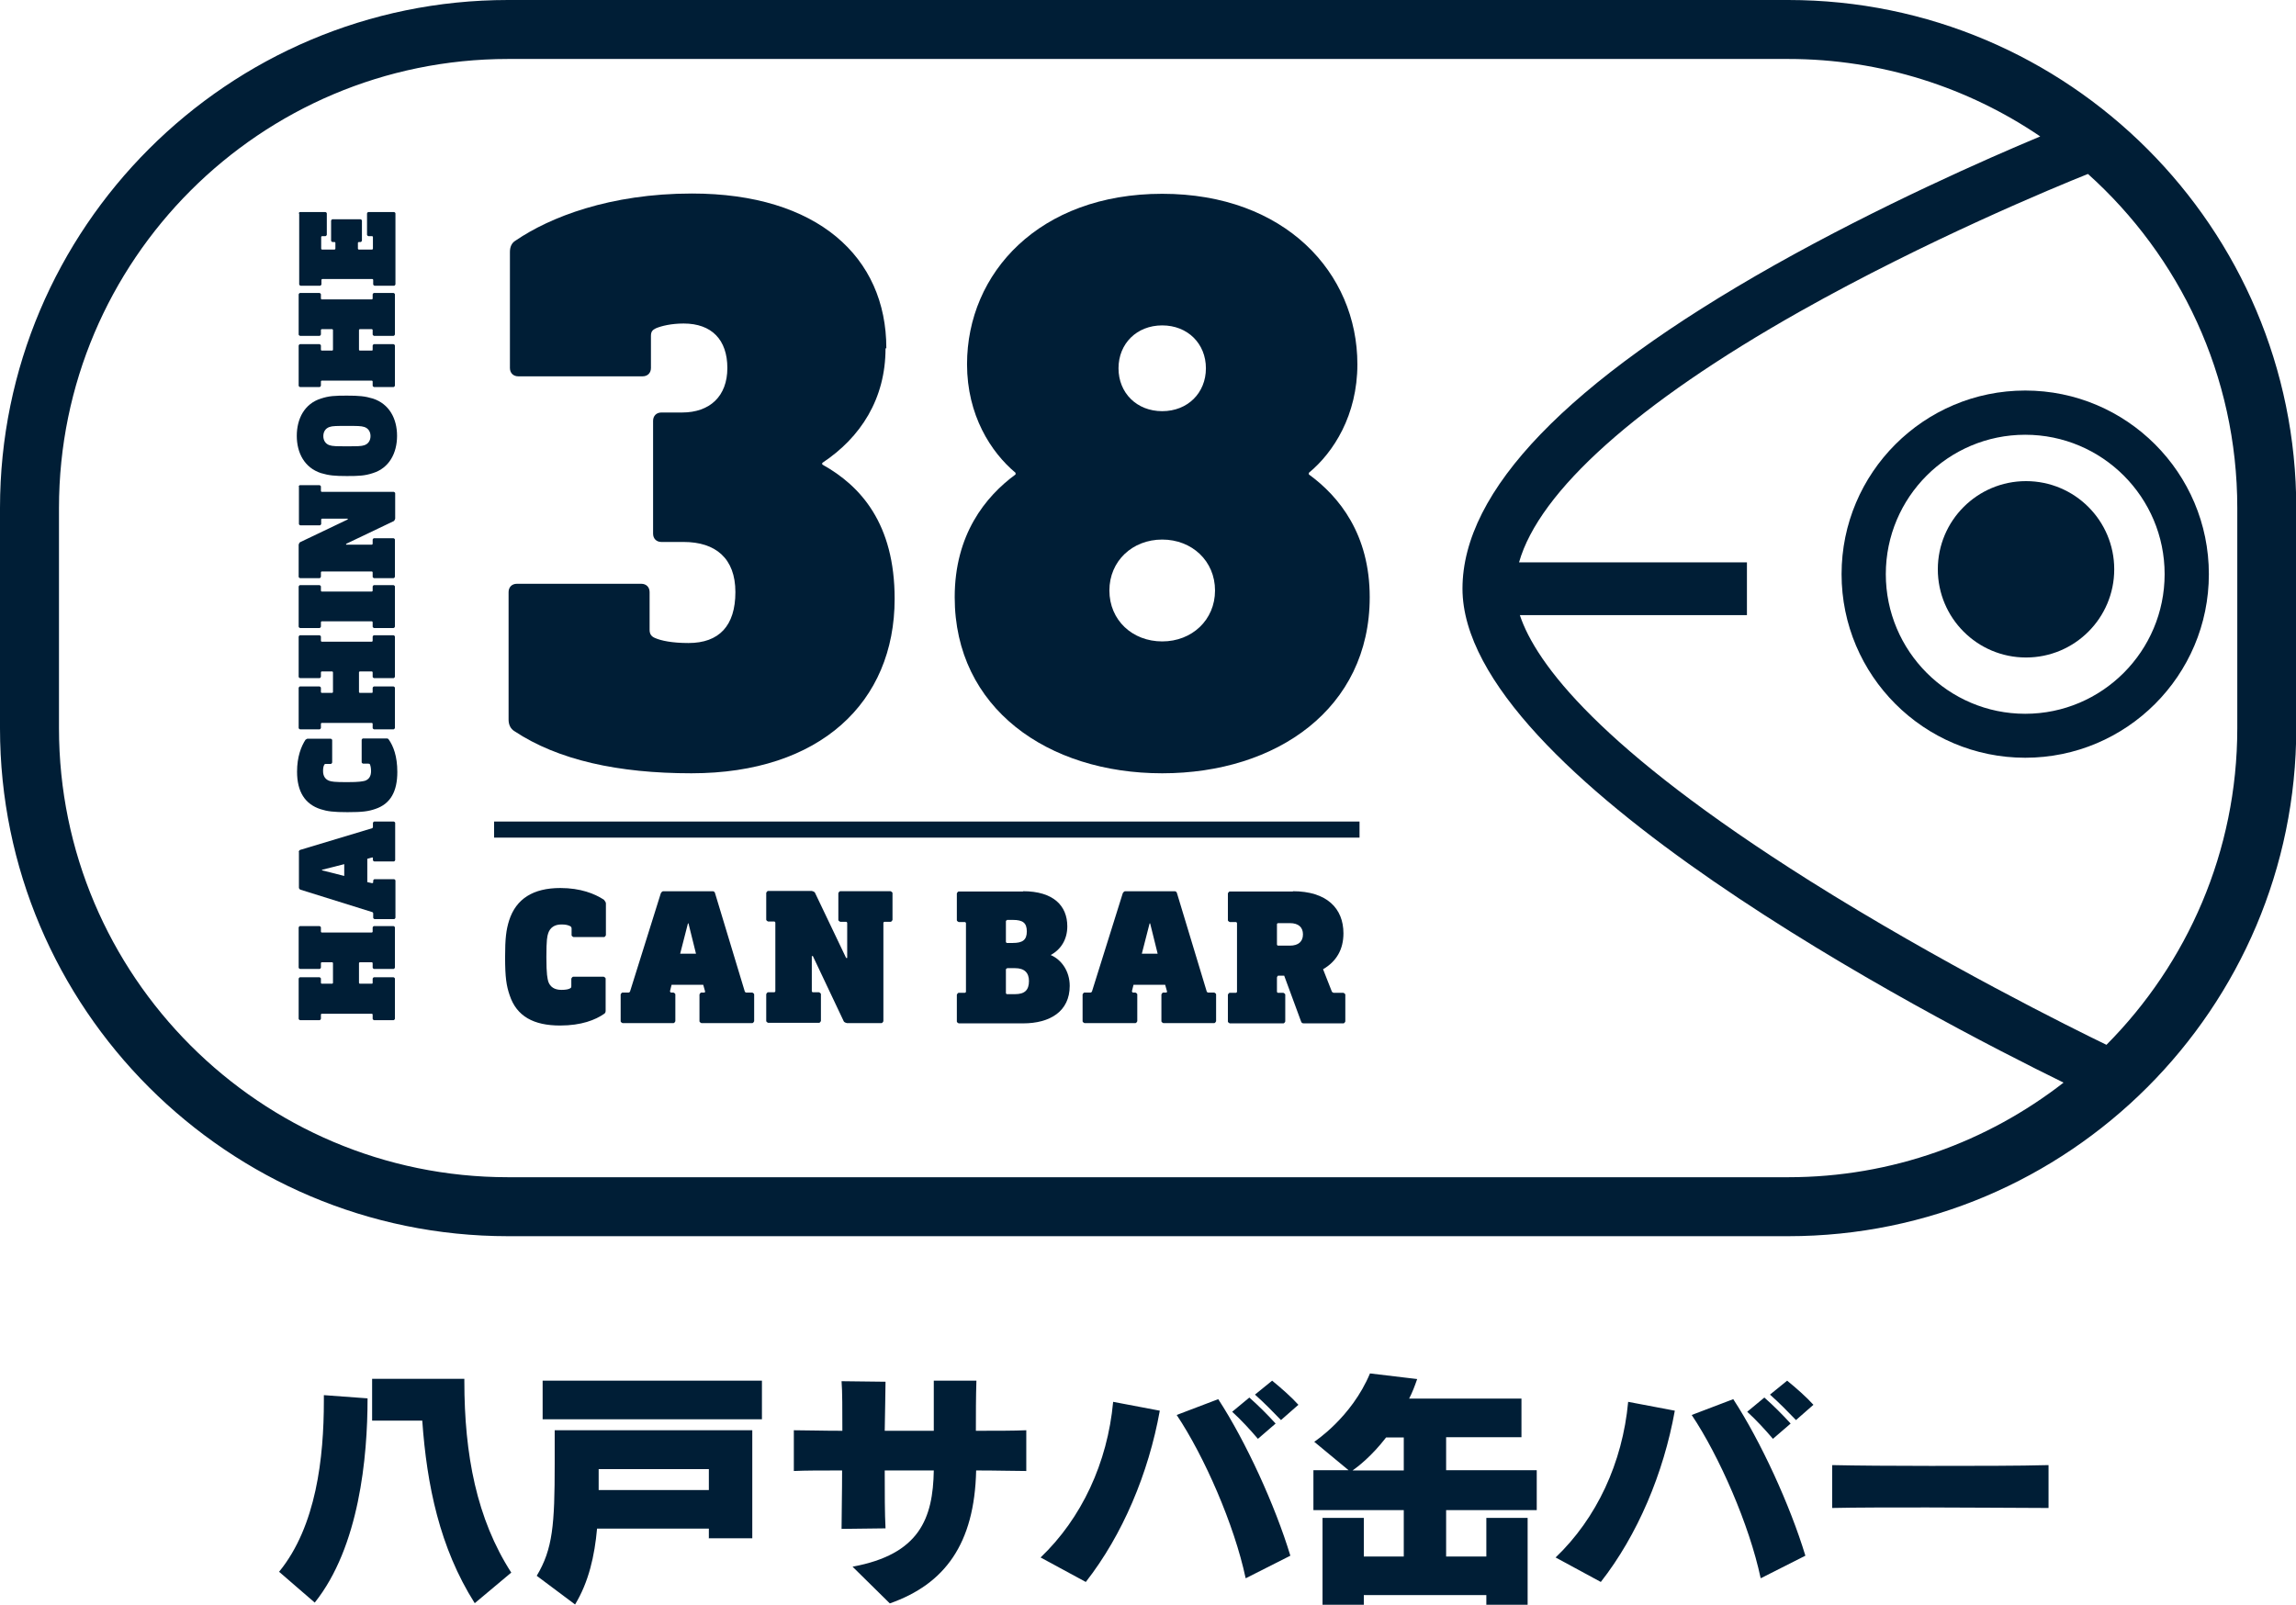
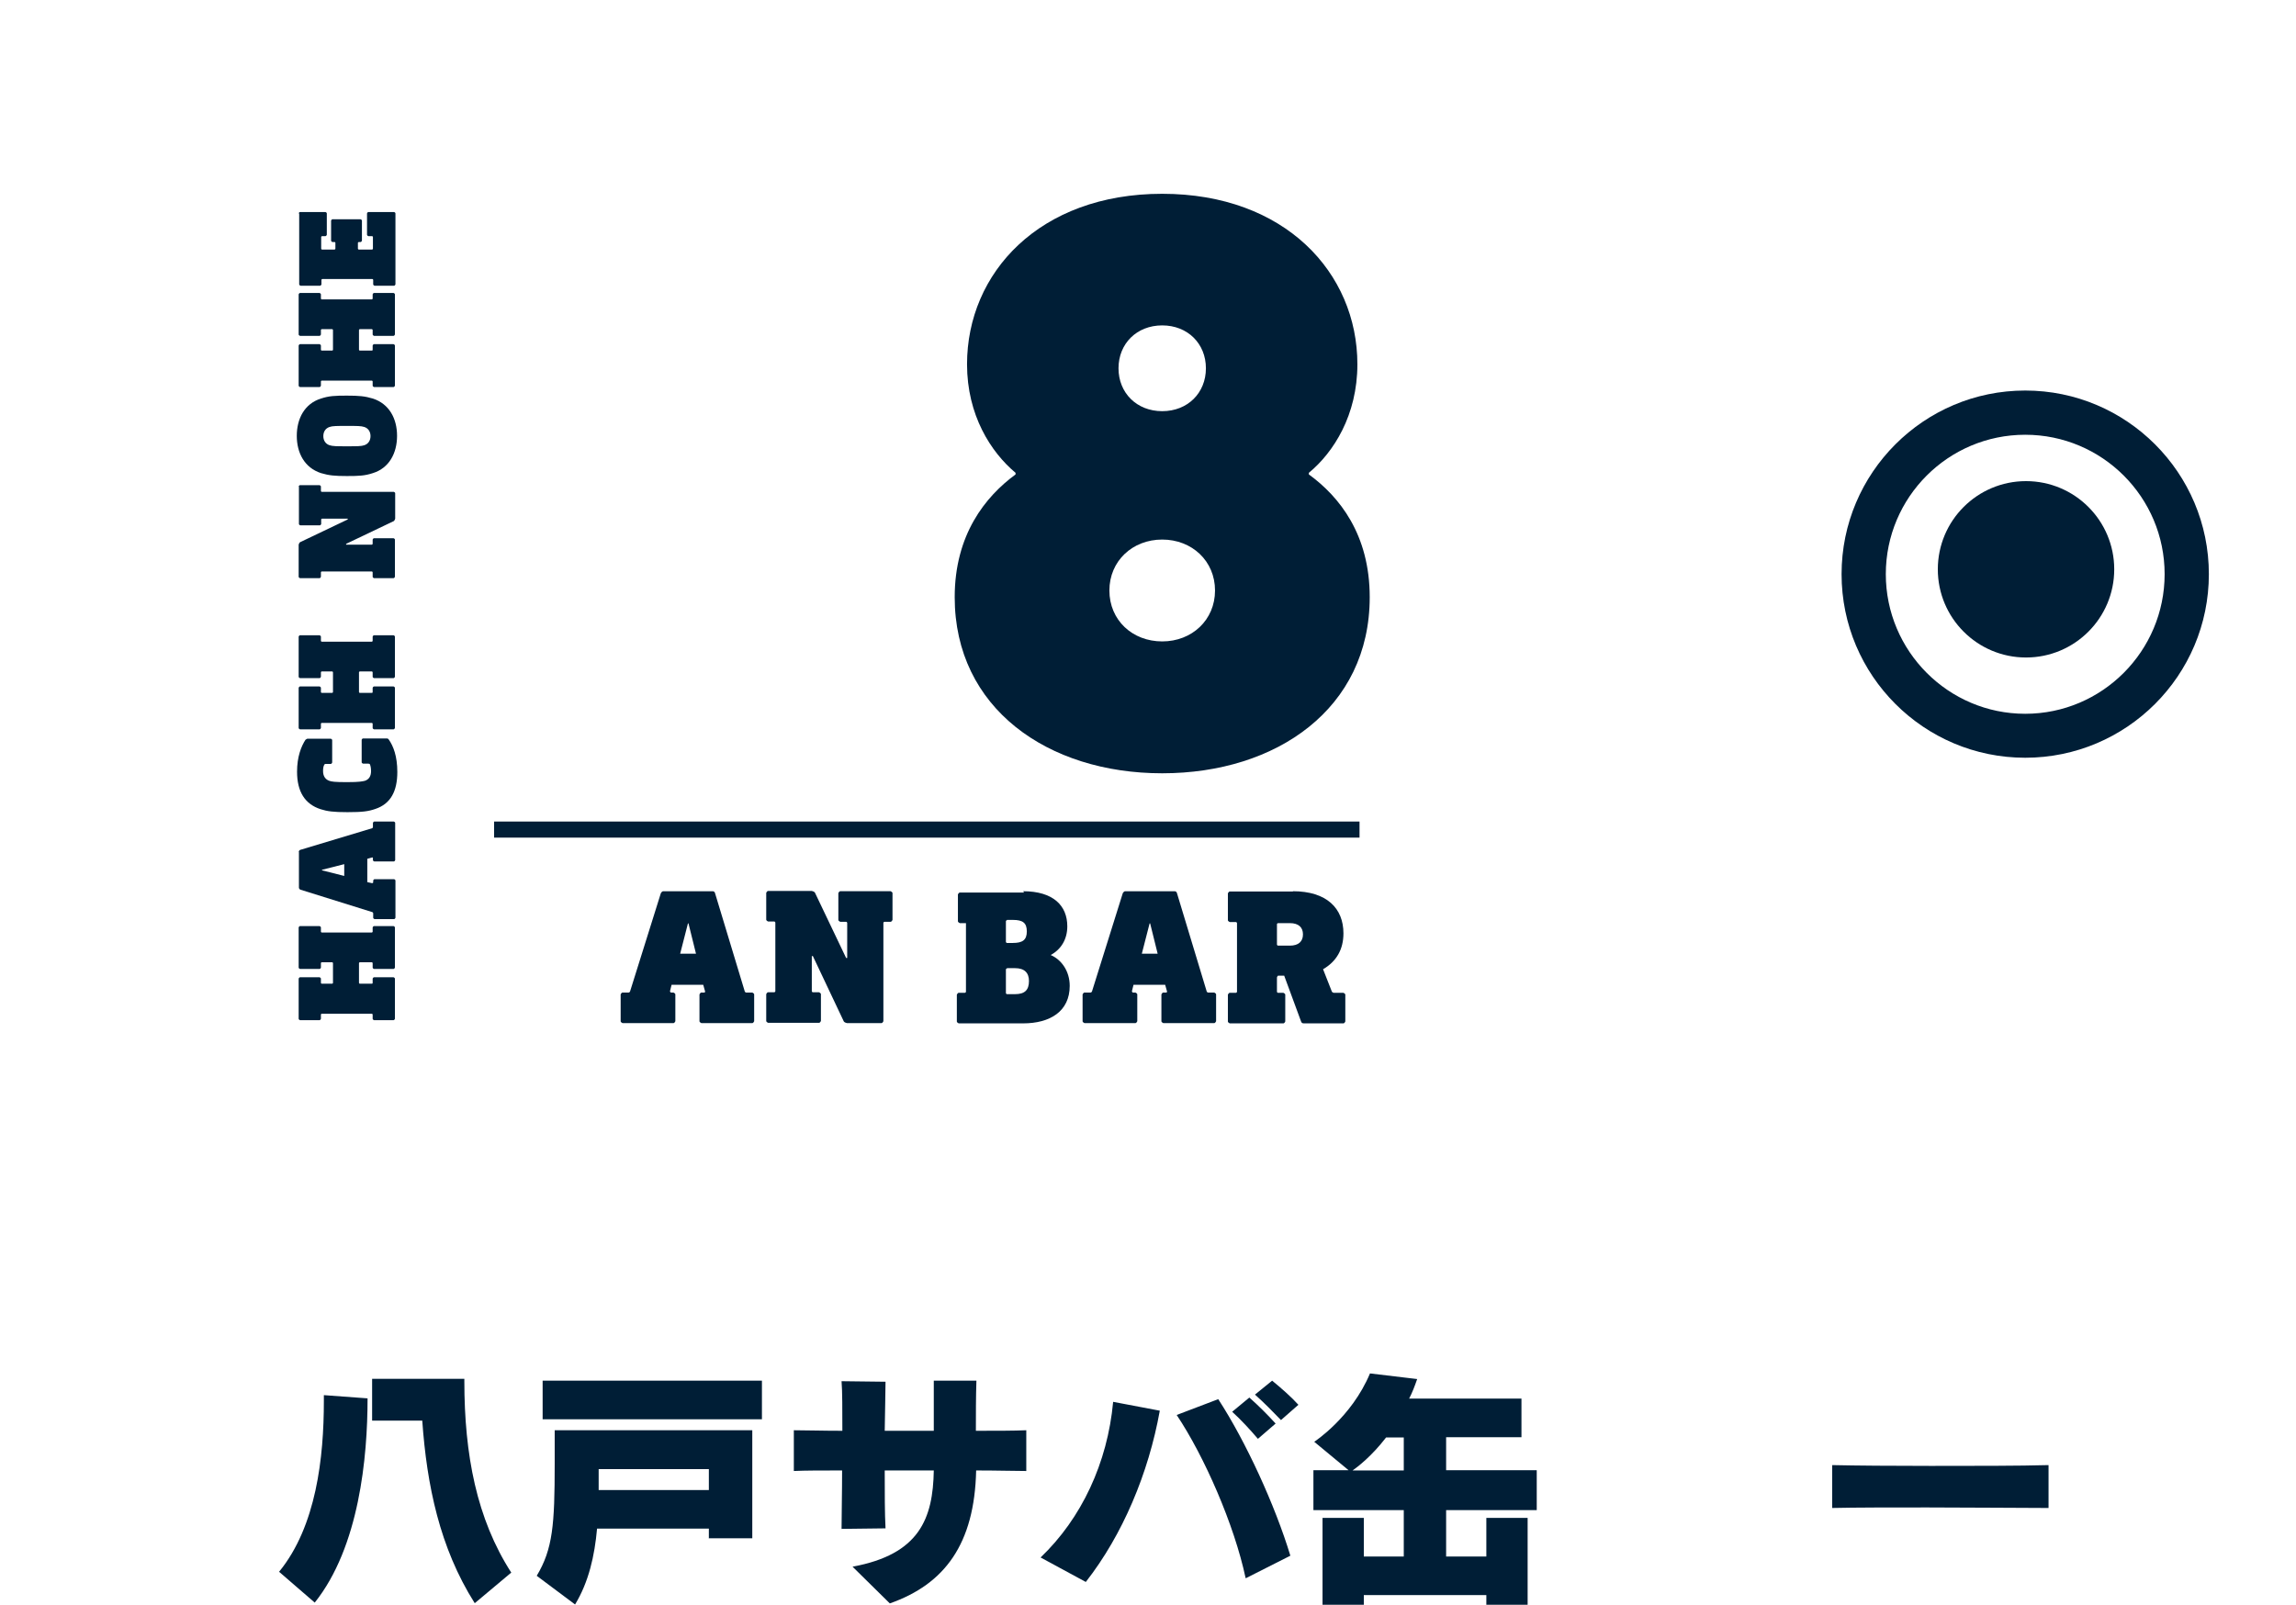
<svg xmlns="http://www.w3.org/2000/svg" id="_レイヤー_2" data-name="レイヤー_2" width="85.64" height="59.87" viewBox="0 0 85.64 59.87">
  <defs>
    <style>
      .cls-1 {
        fill: #001e36;
      }
    </style>
  </defs>
  <g id="_x34_30pxコンテンツ内">
    <g id="_ロゴ" data-name="ロゴ">
      <g>
        <path class="cls-1" d="M75.54,28.27c-3.78,0-6.85-3.07-6.85-6.85s3.07-6.85,6.85-6.85,6.85,3.07,6.85,6.85-3.07,6.85-6.85,6.85ZM75.54,16.22c-2.87,0-5.2,2.33-5.2,5.2s2.33,5.21,5.2,5.21,5.2-2.34,5.2-5.21-2.33-5.2-5.2-5.2Z" />
        <g>
-           <path class="cls-1" d="M33.03,13c0,1.87-.92,3.32-2.36,4.27v.06c1.44.8,2.7,2.21,2.7,5.01,0,3.87-2.79,6.51-7.58,6.51-2.73,0-4.97-.49-6.6-1.57-.15-.09-.22-.25-.22-.43v-4.76c0-.18.12-.31.31-.31h4.64c.18,0,.31.12.31.31v1.41c0,.15.06.25.22.31.21.09.61.18,1.23.18,1.14,0,1.75-.64,1.75-1.9s-.74-1.87-1.93-1.87h-.83c-.18,0-.31-.12-.31-.31v-4.21c0-.18.12-.31.31-.31h.77c1.04,0,1.69-.61,1.69-1.66s-.58-1.66-1.63-1.66c-.46,0-.83.09-1.04.18-.12.06-.18.12-.18.28v1.2c0,.18-.12.31-.31.31h-4.64c-.18,0-.31-.12-.31-.31v-4.33c0-.18.06-.34.22-.43,1.26-.86,3.5-1.75,6.57-1.75,4.67,0,7.25,2.36,7.25,5.77Z" />
          <path class="cls-1" d="M50.63,13.59c0,1.9-.89,3.29-1.81,4.05v.06c1.14.83,2.27,2.24,2.27,4.58,0,4.15-3.47,6.57-7.74,6.57s-7.74-2.43-7.74-6.57c0-2.33,1.14-3.75,2.27-4.58v-.06c-.92-.77-1.81-2.15-1.81-4.05,0-3.41,2.7-6.36,7.28-6.36s7.28,2.95,7.28,6.36ZM41.38,22.03c0,1.11.86,1.9,1.97,1.9s1.97-.8,1.97-1.9-.86-1.9-1.97-1.9-1.97.8-1.97,1.9ZM41.72,13.74c0,.92.68,1.6,1.63,1.6s1.63-.68,1.63-1.6-.68-1.6-1.63-1.6-1.63.68-1.63,1.6Z" />
        </g>
        <g>
-           <path class="cls-1" d="M22.55,33.6s.05.06.05.1v1.19s-.03.07-.07.07h-1.14s-.07-.03-.07-.07v-.25s0-.07-.06-.09c-.08-.04-.17-.06-.32-.06-.26,0-.42.12-.49.32-.04.12-.07.24-.07.9s.04.79.07.91c.07.2.23.31.49.31.16,0,.27-.02.33-.06.03-.01.04-.04.04-.08v-.28s.03-.07.07-.07h1.14s.07.03.07.07v1.21s0,.07-.05.1c-.33.23-.85.44-1.65.44-.98,0-1.62-.34-1.88-1.13-.12-.35-.17-.66-.17-1.42,0-.7.04-1.02.15-1.37.26-.81.9-1.21,1.91-1.21.75,0,1.28.21,1.63.44Z" />
          <path class="cls-1" d="M26.58,33.25c.05,0,.08.03.09.07l1.11,3.67s.02.04.05.04h.23s.07.03.07.07v1s-.03.07-.07.07h-1.9s-.07-.03-.07-.07v-1s.03-.07.07-.07h.11s.04-.01.03-.04l-.07-.25h-1.18l-.06.24s.01.05.04.05h.09s.07.03.07.07v1s-.03.07-.07.07h-1.9s-.07-.03-.07-.07v-1s.03-.07.07-.07h.23s.04-.01.05-.04l1.15-3.67s.04-.07.09-.07h1.83ZM25.36,35.58h.6l-.28-1.13h-.02l-.29,1.13Z" />
          <path class="cls-1" d="M33.22,33.25s.07.03.07.07v1s-.03.07-.07.07h-.23s-.04.01-.04.04v3.67s-.03.07-.07.07h-1.29s-.1-.02-.12-.07l-1.15-2.43h-.04v1.31s.01.04.04.04h.23s.07.03.07.07v1s-.03.07-.07.07h-1.9s-.07-.03-.07-.07v-1s.03-.07.07-.07h.23s.04-.01.04-.04v-2.56s-.01-.04-.04-.04h-.23s-.07-.03-.07-.07v-1s.03-.07.07-.07h1.63s.1.02.12.07l1.16,2.43h.04v-1.31s-.01-.04-.04-.04h-.22s-.07-.03-.07-.07v-1s.03-.07.07-.07h1.9Z" />
-           <path class="cls-1" d="M38.16,33.25c1.13,0,1.65.54,1.65,1.31,0,.48-.23.86-.62,1.07h0c.4.17.71.6.71,1.15,0,.95-.73,1.4-1.74,1.4h-2.4s-.07-.03-.07-.07v-1s.03-.07.07-.07h.23s.04-.01.04-.04v-2.56s-.01-.04-.04-.04h-.23s-.07-.03-.07-.07v-1s.03-.07.07-.07h2.4ZM37.56,34.33s-.04.01-.04.04v.77s.01.04.04.04h.22c.36,0,.52-.11.52-.43s-.15-.43-.52-.43h-.22ZM37.56,36.13s-.04.01-.04.04v.88s.01.04.04.04h.3c.36,0,.52-.15.52-.49,0-.3-.16-.48-.52-.48h-.3Z" />
+           <path class="cls-1" d="M38.16,33.25c1.13,0,1.65.54,1.65,1.31,0,.48-.23.86-.62,1.07h0c.4.17.71.6.71,1.15,0,.95-.73,1.4-1.74,1.4h-2.4s-.07-.03-.07-.07v-1s.03-.07.07-.07h.23s.04-.01.04-.04v-2.56h-.23s-.07-.03-.07-.07v-1s.03-.07.07-.07h2.4ZM37.56,34.33s-.04.01-.04.04v.77s.01.04.04.04h.22c.36,0,.52-.11.52-.43s-.15-.43-.52-.43h-.22ZM37.56,36.13s-.04.01-.04.04v.88s.01.04.04.04h.3c.36,0,.52-.15.52-.49,0-.3-.16-.48-.52-.48h-.3Z" />
          <path class="cls-1" d="M43.81,33.25c.05,0,.08.03.09.07l1.11,3.67s.02.04.05.04h.23s.07.03.07.07v1s-.03.07-.07.07h-1.9s-.07-.03-.07-.07v-1s.03-.07.07-.07h.11s.04-.01.03-.04l-.07-.25h-1.18l-.06.24s.01.05.04.05h.09s.07.03.07.07v1s-.03.07-.07.07h-1.9s-.07-.03-.07-.07v-1s.03-.07.07-.07h.23s.04-.01.05-.04l1.15-3.67s.04-.07.09-.07h1.83ZM42.58,35.58h.6l-.28-1.13h-.02l-.29,1.13Z" />
          <path class="cls-1" d="M48.22,33.25c1.27,0,1.89.64,1.89,1.57,0,.6-.26,1.05-.76,1.34l.33.84s.04.04.07.04h.36s.07.03.07.07v1s-.03.07-.07.07h-1.47c-.07,0-.09-.02-.11-.07l-.63-1.71h-.23s-.04.04-.04.07v.53s.01.04.04.04h.2s.07.03.07.07v1s-.03.07-.07.07h-2s-.07-.03-.07-.07v-1s.03-.07.07-.07h.23s.04-.01.04-.04v-2.56s-.01-.04-.04-.04h-.23s-.07-.03-.07-.07v-1s.03-.07.07-.07h2.36ZM47.67,34.44s-.04.01-.04.04v.76s.01.04.04.04h.44c.33,0,.49-.16.49-.42s-.16-.42-.49-.42h-.44Z" />
        </g>
        <g>
          <path class="cls-1" d="M11.14,34.6s.02-.05.05-.05h.73s.05.02.05.05v.16s.01.03.03.03h1.87s.03-.01.03-.03v-.16s.02-.05.05-.05h.73s.05.02.05.05v1.5s-.02.05-.05.05h-.73s-.05-.02-.05-.05v-.17s-.01-.03-.03-.03h-.45s-.03.01-.03.03v.74s.01.03.03.03h.46s.02-.01.02-.03v-.16s.02-.05.05-.05h.73s.05.02.05.05v1.5s-.02.05-.05.05h-.73s-.05-.02-.05-.05v-.16s-.01-.03-.03-.03h-1.87s-.03.01-.03.03v.16s-.02.05-.05.05h-.73s-.05-.02-.05-.05v-1.5s.02-.05.05-.05h.73s.05.02.05.05v.16s.01.03.03.03h.39s.03-.01.03-.03v-.74s-.01-.03-.03-.03h-.39s-.03.01-.03.03v.17s-.02.05-.05.05h-.73s-.05-.02-.05-.05v-1.5Z" />
          <path class="cls-1" d="M11.14,31.78s.02-.06.05-.07l2.69-.81s.03-.02.03-.04v-.16s.02-.05.05-.05h.73s.05.02.05.05v1.39s-.02.05-.05.05h-.73s-.05-.02-.05-.05v-.08s-.01-.03-.03-.02l-.18.05v.87l.18.04s.04-.01.04-.03v-.07s.02-.05.05-.05h.73s.05.02.05.05v1.39s-.02.05-.05.05h-.73s-.05-.02-.05-.05v-.17s-.01-.03-.03-.04l-2.69-.84s-.05-.03-.05-.07v-1.34ZM12.84,32.68v-.44l-.83.21v.02l.83.21Z" />
          <path class="cls-1" d="M11.4,27.6s.04-.04.07-.04h.87s.05.02.05.05v.84s-.02.05-.05.05h-.19s-.05,0-.06.04c-.03.06-.04.13-.04.23,0,.19.09.31.23.36.09.03.18.05.66.05s.58-.03.67-.05c.15-.05.23-.17.23-.36,0-.12-.02-.2-.04-.25-.01-.02-.03-.03-.06-.03h-.2s-.05-.02-.05-.05v-.84s.02-.05.05-.05h.89s.05,0,.07.04c.17.24.32.62.32,1.21,0,.72-.25,1.19-.82,1.38-.26.09-.48.12-1.04.12-.52,0-.75-.03-1-.11-.59-.19-.88-.66-.88-1.4,0-.55.15-.94.32-1.2Z" />
          <path class="cls-1" d="M11.14,23.75s.02-.05.05-.05h.73s.05.02.05.05v.16s.01.03.03.03h1.87s.03-.01.03-.03v-.16s.02-.05.05-.05h.73s.05.02.05.05v1.5s-.02.05-.05.05h-.73s-.05-.02-.05-.05v-.17s-.01-.03-.03-.03h-.45s-.03.01-.03.03v.74s.01.03.03.03h.46s.02-.01.02-.03v-.16s.02-.05.05-.05h.73s.05.02.05.05v1.5s-.02.05-.05.05h-.73s-.05-.02-.05-.05v-.16s-.01-.03-.03-.03h-1.87s-.03.01-.03.03v.16s-.02.05-.05.05h-.73s-.05-.02-.05-.05v-1.5s.02-.05.05-.05h.73s.05.02.05.05v.16s.01.03.03.03h.39s.03-.01.03-.03v-.74s-.01-.03-.03-.03h-.39s-.03.01-.03.03v.17s-.02.05-.05.05h-.73s-.05-.02-.05-.05v-1.5Z" />
-           <path class="cls-1" d="M11.14,21.88s.02-.05.05-.05h.73s.05.02.05.05v.16s.01.03.03.03h1.87s.03-.01.03-.03v-.16s.02-.05.05-.05h.73s.05.02.05.05v1.5s-.02.05-.05.05h-.73s-.05-.02-.05-.05v-.17s-.01-.03-.03-.03h-1.87s-.03.01-.03.03v.17s-.02.05-.05.05h-.73s-.05-.02-.05-.05v-1.5Z" />
          <path class="cls-1" d="M11.14,18.15s.02-.05.05-.05h.73s.05.02.05.05v.17s.01.03.03.03h2.69s.05.02.05.05v.95s-.02.07-.05.09l-1.78.85v.03h.96s.03-.01.03-.03v-.16s.02-.05.05-.05h.73s.05.02.05.05v1.39s-.02.05-.05.05h-.73s-.05-.02-.05-.05v-.17s-.01-.03-.03-.03h-1.87s-.03.01-.03.03v.17s-.02.05-.05.05h-.73s-.05-.02-.05-.05v-1.2s.02-.07.05-.09l1.78-.85v-.03h-.96s-.03.01-.03.03v.17s-.02.05-.05.05h-.73s-.05-.02-.05-.05v-1.39Z" />
          <path class="cls-1" d="M11.97,14.87c.3-.1.52-.11.97-.11s.67.02.97.11c.61.2.9.75.9,1.39s-.29,1.2-.9,1.39c-.3.1-.52.11-.97.11s-.67-.02-.97-.11c-.61-.2-.9-.75-.9-1.39s.29-1.2.9-1.39ZM12.29,16.61c.12.04.27.04.65.04s.54,0,.65-.04c.15-.05.23-.18.23-.34s-.08-.29-.23-.34c-.12-.04-.27-.04-.65-.04s-.54,0-.65.04c-.15.05-.23.18-.23.34s.08.29.23.34Z" />
          <path class="cls-1" d="M11.14,10.98s.02-.05.05-.05h.73s.05.02.05.05v.16s.01.03.03.03h1.87s.03-.01.03-.03v-.16s.02-.05.05-.05h.73s.05.02.05.05v1.5s-.02.05-.05.05h-.73s-.05-.02-.05-.05v-.17s-.01-.03-.03-.03h-.45s-.03.01-.03.03v.74s.01.03.03.03h.46s.02-.01.02-.03v-.16s.02-.05.05-.05h.73s.05.02.05.05v1.5s-.02.05-.05.05h-.73s-.05-.02-.05-.05v-.16s-.01-.03-.03-.03h-1.87s-.03.01-.03.03v.16s-.02.05-.05.05h-.73s-.05-.02-.05-.05v-1.5s.02-.05.05-.05h.73s.05.02.05.05v.16s.01.03.03.03h.39s.03-.01.03-.03v-.74s-.01-.03-.03-.03h-.39s-.03.01-.03.03v.17s-.02.05-.05.05h-.73s-.05-.02-.05-.05v-1.5Z" />
          <path class="cls-1" d="M11.14,7.96s.02-.05.05-.05h.95s.05.02.05.05v.8s-.02.05-.05.05h-.13s-.03.01-.03.03v.44s.01.03.03.03h.47s.03-.01.03-.03v-.22s0-.03-.03-.03h-.08s-.05-.02-.05-.05v-.75s.02-.05.05-.05h1.05s.05.02.05.05v.75s-.02.05-.05.05h-.07s-.03.01-.03.03v.22s.01.03.03.03h.5s.03-.01.03-.03v-.44s-.01-.03-.03-.03h-.14s-.05-.02-.05-.05v-.8s.02-.05.05-.05h.96s.05.02.05.05v2.65s-.02.05-.05.05h-.73s-.05-.02-.05-.05v-.17s-.01-.03-.03-.03h-1.87s-.03.01-.03.03v.17s-.02.05-.05.05h-.73s-.05-.02-.05-.05v-2.65Z" />
        </g>
-         <path class="cls-1" d="M66.69,0H18.95C8.5,0,0,8.5,0,18.95v8.22c0,10.45,8.5,18.95,18.95,18.95h47.75c10.45,0,18.95-8.5,18.95-18.95v-8.22c0-10.45-8.5-18.95-18.95-18.95ZM18.95,43.92c-9.24,0-16.75-7.52-16.75-16.75v-8.22C2.2,9.71,9.71,2.2,18.95,2.2h47.75c3.48,0,6.72,1.07,9.4,2.89-2.01.84-5.98,2.59-9.91,4.8-7.73,4.36-11.64,8.42-11.64,12.07,0,6.95,17.5,16.02,22.42,18.43-2.84,2.21-6.4,3.53-10.27,3.53H18.95ZM83.45,27.17c0,4.6-1.87,8.78-4.88,11.81-1.24-.6-6.19-3.05-11.07-6.12-7.84-4.94-10.21-8.11-10.81-9.91h8.47v-1.97h-8.5c.75-2.65,4.4-5.93,10.48-9.36,4.74-2.67,9.54-4.65,10.74-5.13,3.42,3.07,5.57,7.52,5.57,12.46v8.22Z" />
        <rect class="cls-1" x="18.43" y="30.65" width="32.28" height=".6" />
        <circle class="cls-1" cx="75.57" cy="21.24" r="3.29" />
      </g>
      <g>
        <path class="cls-1" d="M10.41,58.64c1.39-1.7,1.67-4.27,1.67-6.37v-.22l1.63.12c0,2.2-.31,5.54-1.97,7.62l-1.33-1.15ZM17.7,59.8c-1.3-2.06-1.78-4.39-1.95-6.8h-1.87v-1.56h3.44v.09c0,2.74.46,5.14,1.75,7.14l-1.36,1.14Z" />
        <path class="cls-1" d="M26.44,57.4v-.37h-4.17c-.09,1.01-.31,1.99-.82,2.83l-1.43-1.07c.6-1,.67-1.91.67-4.17v-1.26h7.37v4.03h-1.63ZM20.24,52.95v-1.44h8.18v1.44h-8.18ZM26.44,54.81h-4.11v.78h4.11v-.78Z" />
        <path class="cls-1" d="M31.8,58.45c2.5-.46,3-1.8,3.03-3.59h-1.83c0,.83,0,1.62.03,2.16l-1.64.02c0-.53.02-1.32.02-2.18-.75,0-1.39,0-1.8.02v-1.52c.42,0,1.06.02,1.81.02,0-.79,0-1.48-.03-1.85l1.64.02c0,.37-.02,1.06-.03,1.83h1.83c0-.63,0-1.25,0-1.87h1.59c-.02.6-.02,1.24-.02,1.87.76,0,1.42,0,1.88-.02v1.52c-.44,0-1.09-.02-1.87-.02-.06,2.74-1.17,4.24-3.22,4.96l-1.39-1.37Z" />
        <path class="cls-1" d="M38.81,58.11c1.53-1.46,2.5-3.53,2.71-5.81l1.74.33c-.42,2.34-1.39,4.64-2.76,6.39l-1.68-.91ZM46.46,58.87c-.42-1.98-1.54-4.54-2.57-6.08l1.55-.59c1.03,1.58,2.12,3.96,2.69,5.84l-1.66.84ZM46.92,53.68c-.29-.34-.63-.71-.96-1.01l.64-.53c.34.3.67.63.98.97l-.66.57ZM47.78,52.98c-.29-.3-.62-.64-.97-.95l.64-.52c.33.27.71.6.98.9l-.65.57Z" />
        <path class="cls-1" d="M55.44,59.87v-.36h-4.57v.36h-1.54v-3.24h1.54v1.44h1.49v-1.73h-3.37v-1.49h1.31l-1.28-1.06s1.39-.9,2.08-2.55l1.76.21c-.09.26-.18.5-.3.73h4.19v1.44h-2.81v1.23h3.38v1.49h-3.38v1.73h1.5v-1.44h1.54v3.24h-1.54ZM52.36,53.63h-.66c-.54.7-1.05,1.09-1.25,1.23h1.91v-1.23Z" />
-         <path class="cls-1" d="M58.02,58.11c1.53-1.46,2.5-3.53,2.71-5.81l1.74.33c-.42,2.34-1.39,4.64-2.76,6.39l-1.68-.91ZM65.67,58.87c-.42-1.98-1.54-4.54-2.57-6.08l1.55-.59c1.03,1.58,2.12,3.96,2.69,5.84l-1.66.84ZM66.13,53.68c-.29-.34-.63-.71-.96-1.01l.64-.53c.34.3.67.63.98.97l-.66.57ZM66.99,52.98c-.29-.3-.62-.64-.97-.95l.64-.52c.33.27.71.6.98.9l-.65.57Z" />
        <path class="cls-1" d="M76.4,56.26c-1.11,0-2.85-.02-4.51-.02-1.36,0-2.68,0-3.55.02v-1.6c.9.02,2.27.03,3.68.03,1.62,0,3.3,0,4.39-.03v1.6Z" />
      </g>
    </g>
  </g>
</svg>